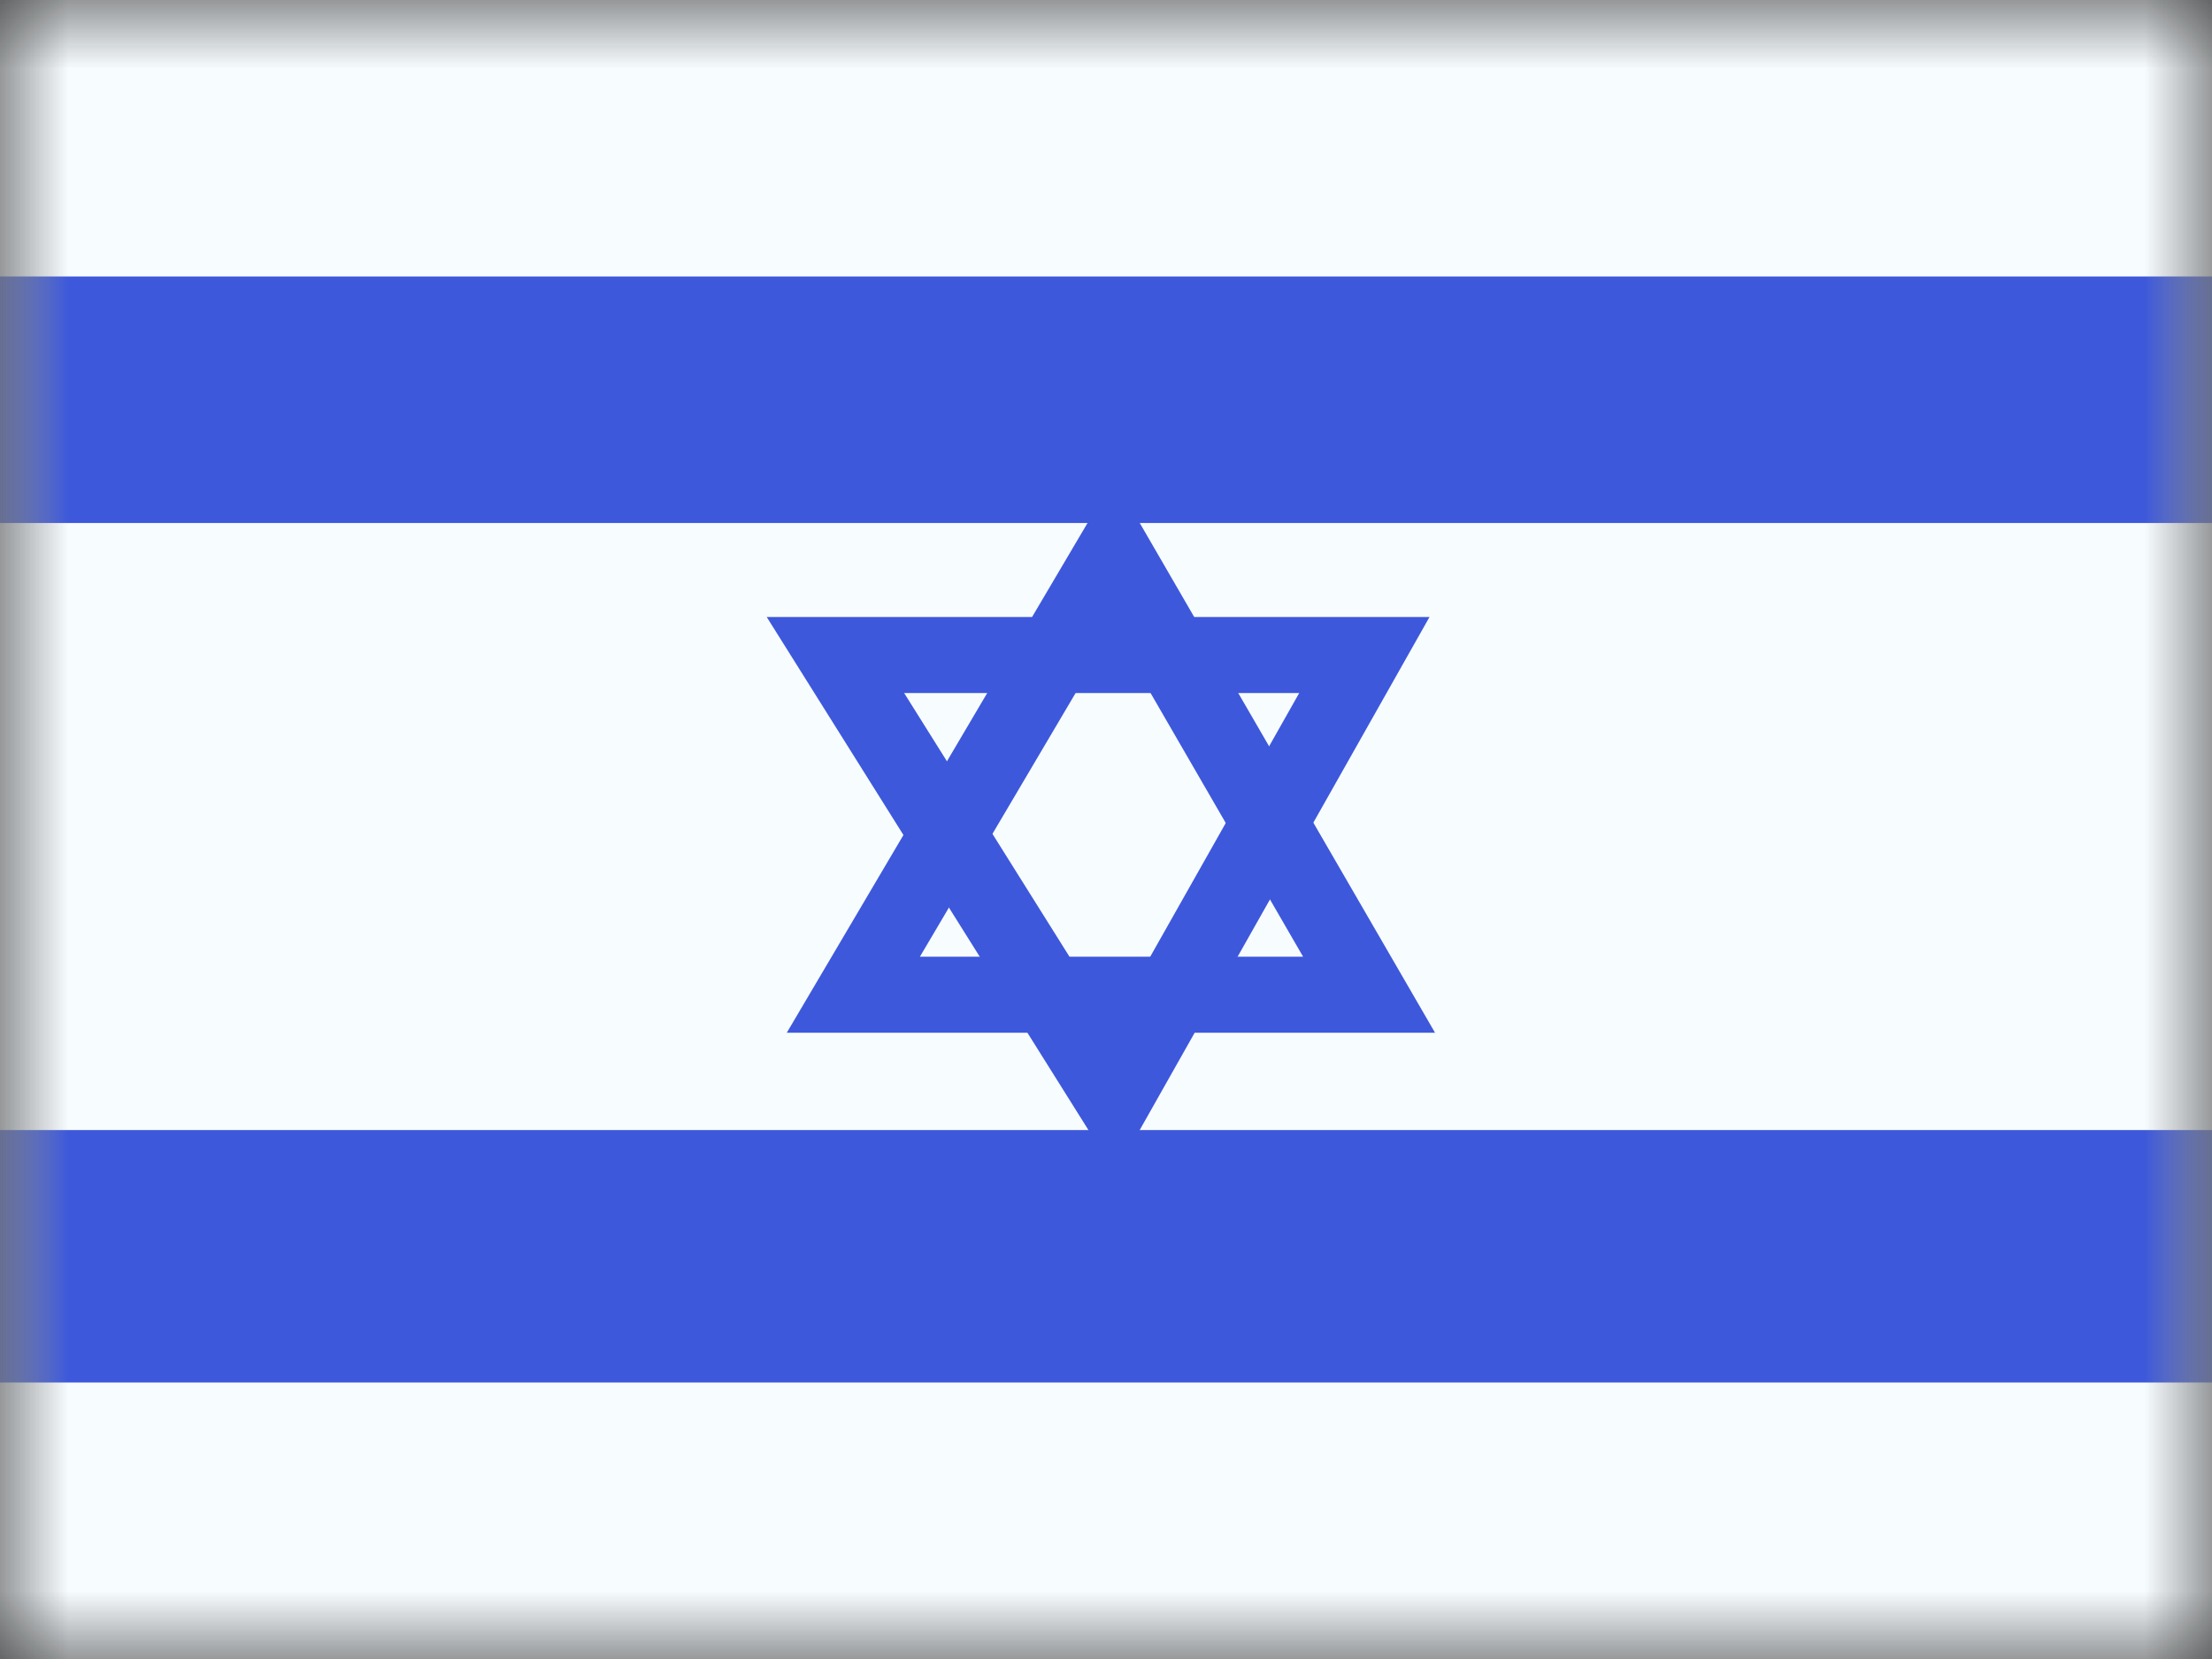
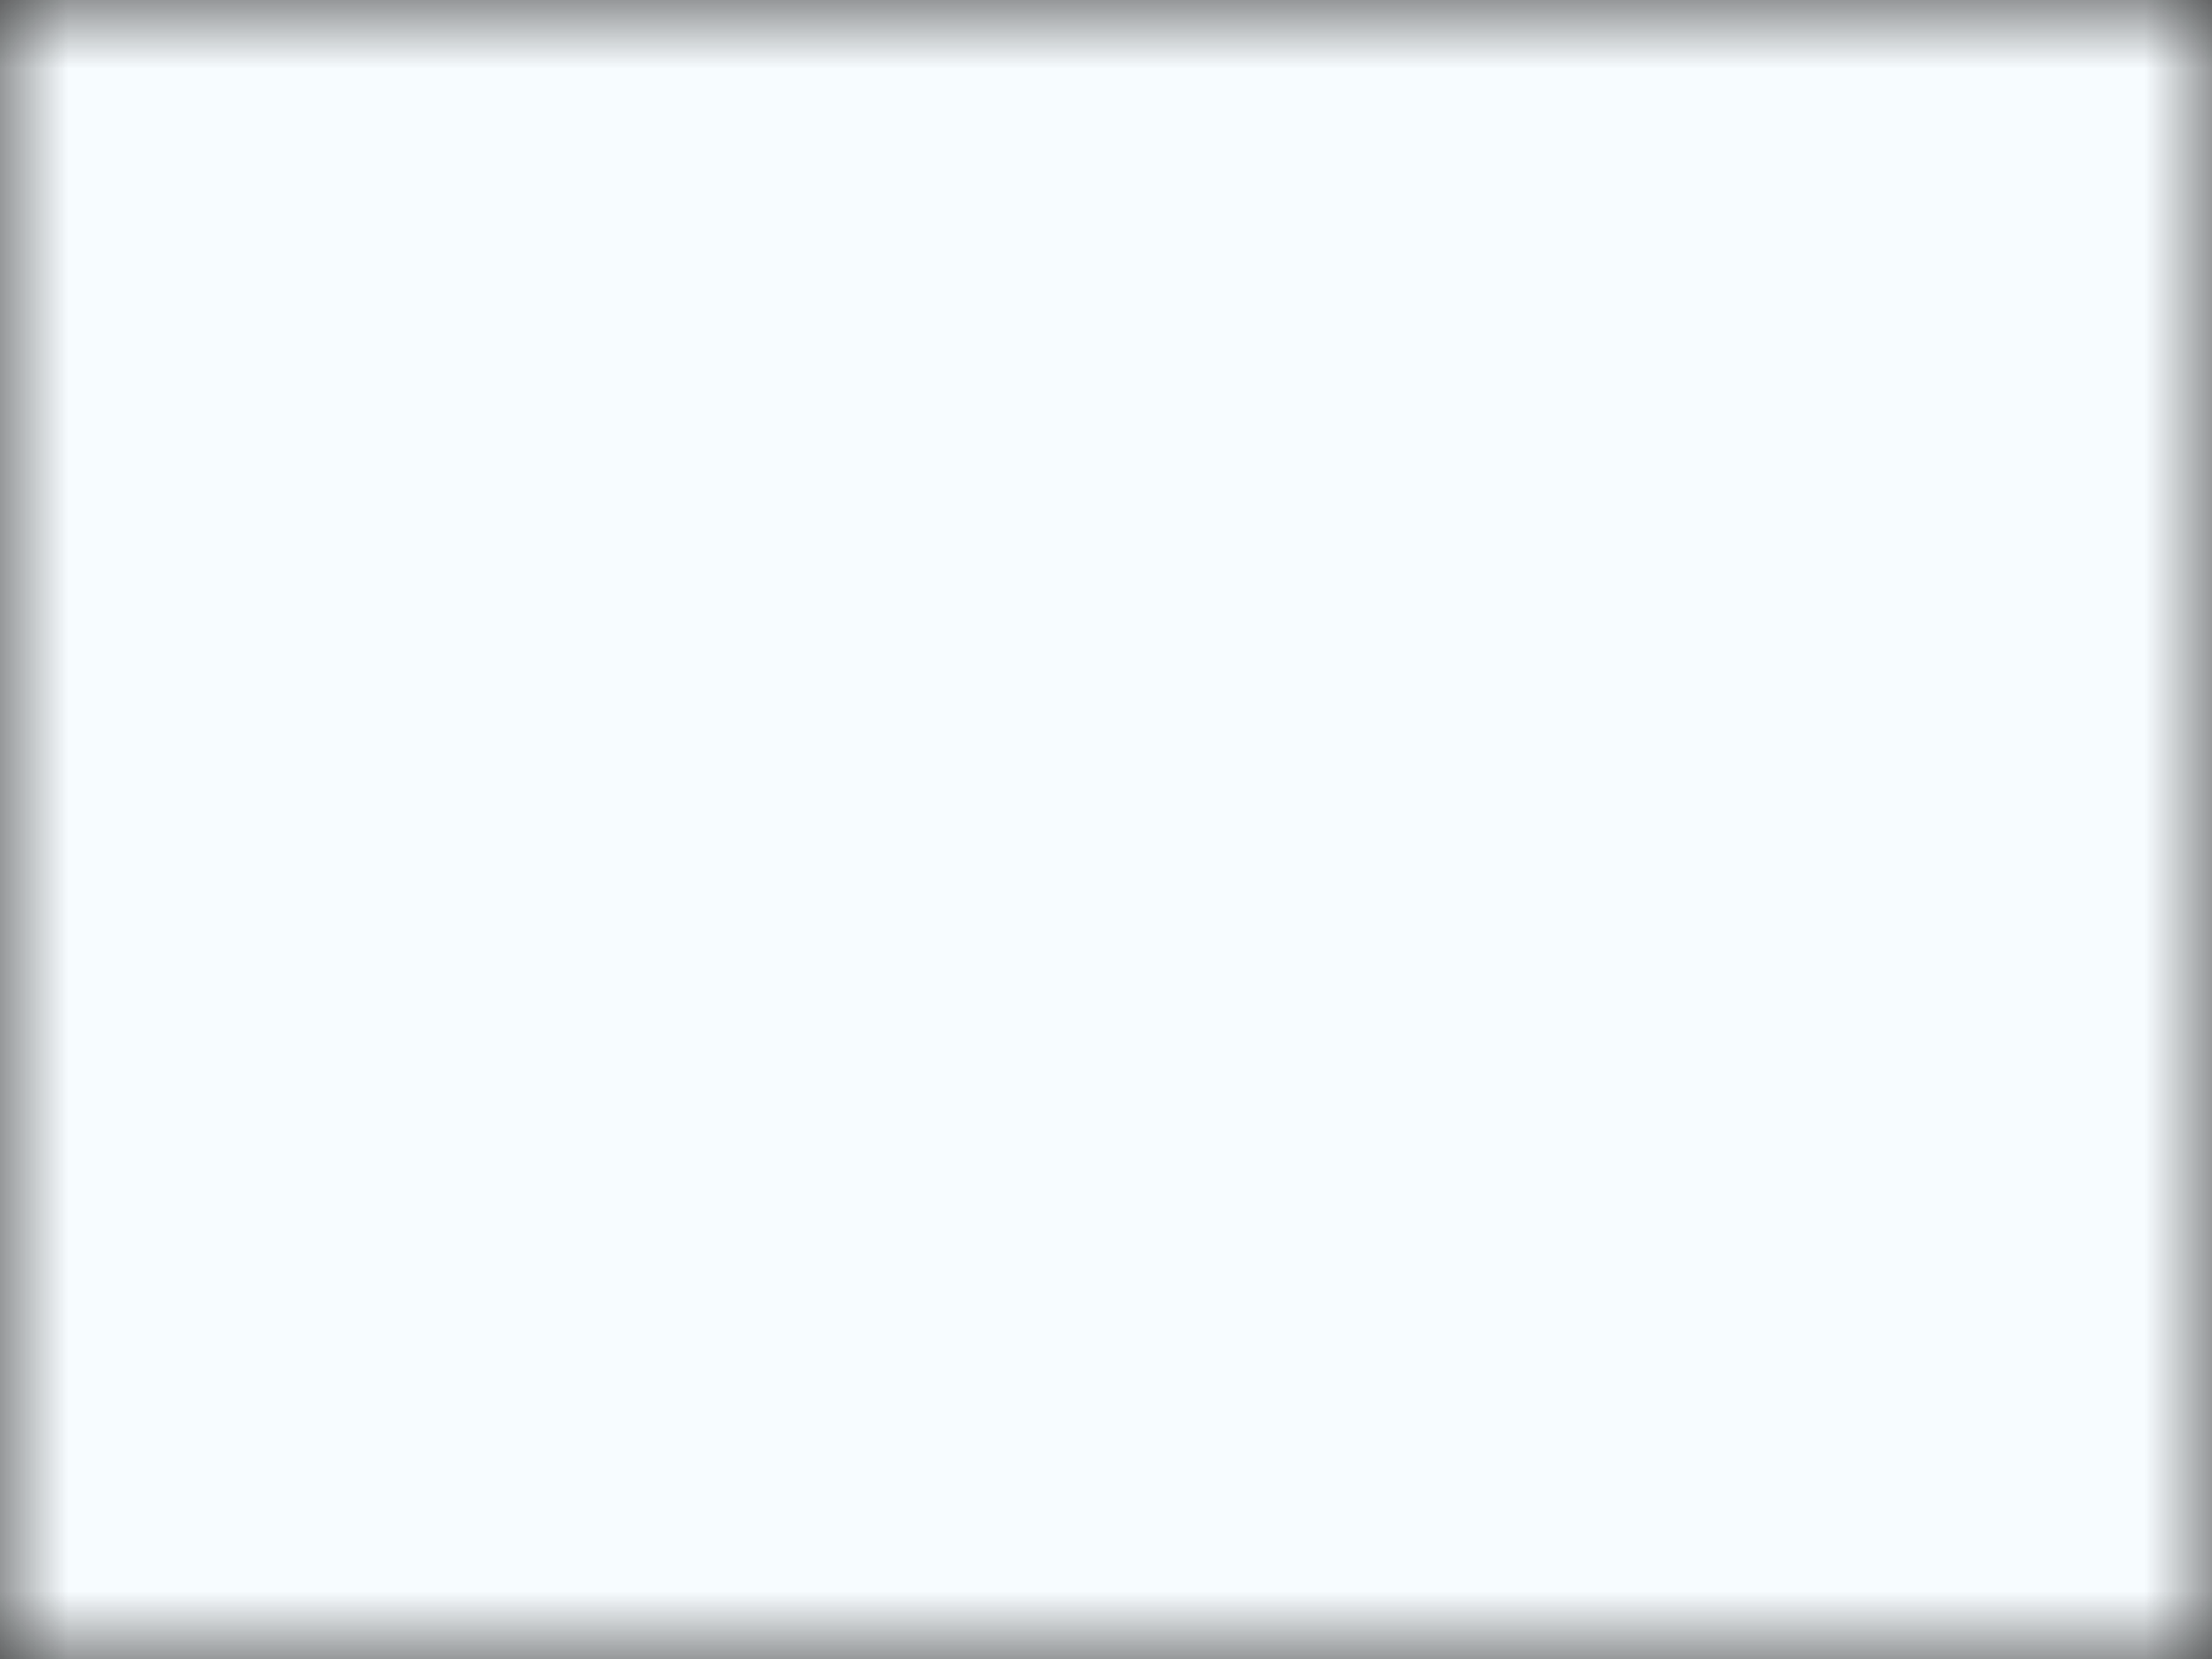
<svg xmlns="http://www.w3.org/2000/svg" width="16" height="12" fill="none">
  <rect width="100%" height="100%" fill="#333333" stroke="none" />
  <mask id="a" maskUnits="userSpaceOnUse" x="0" y="0" width="16" height="12">
    <path fill="#fff" d="M0 0h16v12H0z" />
  </mask>
  <g mask="url(#a)">
    <path fill-rule="evenodd" clip-rule="evenodd" d="M0 0v12h16V0H0z" fill="#F7FCFF" />
    <mask id="b" maskUnits="userSpaceOnUse" x="0" y="0" width="16" height="12">
-       <path fill-rule="evenodd" clip-rule="evenodd" d="M0 0v12h16V0H0z" fill="#fff" />
-     </mask>
+       </mask>
    <g mask="url(#b)" fill-rule="evenodd" clip-rule="evenodd" fill="#3D58DB">
-       <path d="M0 2v1.783h16V2H0zm0 6.174V10h16V8.174H0z" />
-       <path d="M5.69 7.47h4.69L8.057 3.46 5.691 7.47zm3.735-.55H6.654l1.4-2.371 1.371 2.37z" />
-       <path d="M5.546 4.463h4.794L8.068 8.485 5.546 4.463zm3.852.55H6.54L8.043 7.41l1.355-2.398z" />
+       <path d="M5.546 4.463h4.794L8.068 8.485 5.546 4.463zm3.852.55H6.54L8.043 7.41l1.355-2.398" />
    </g>
  </g>
</svg>